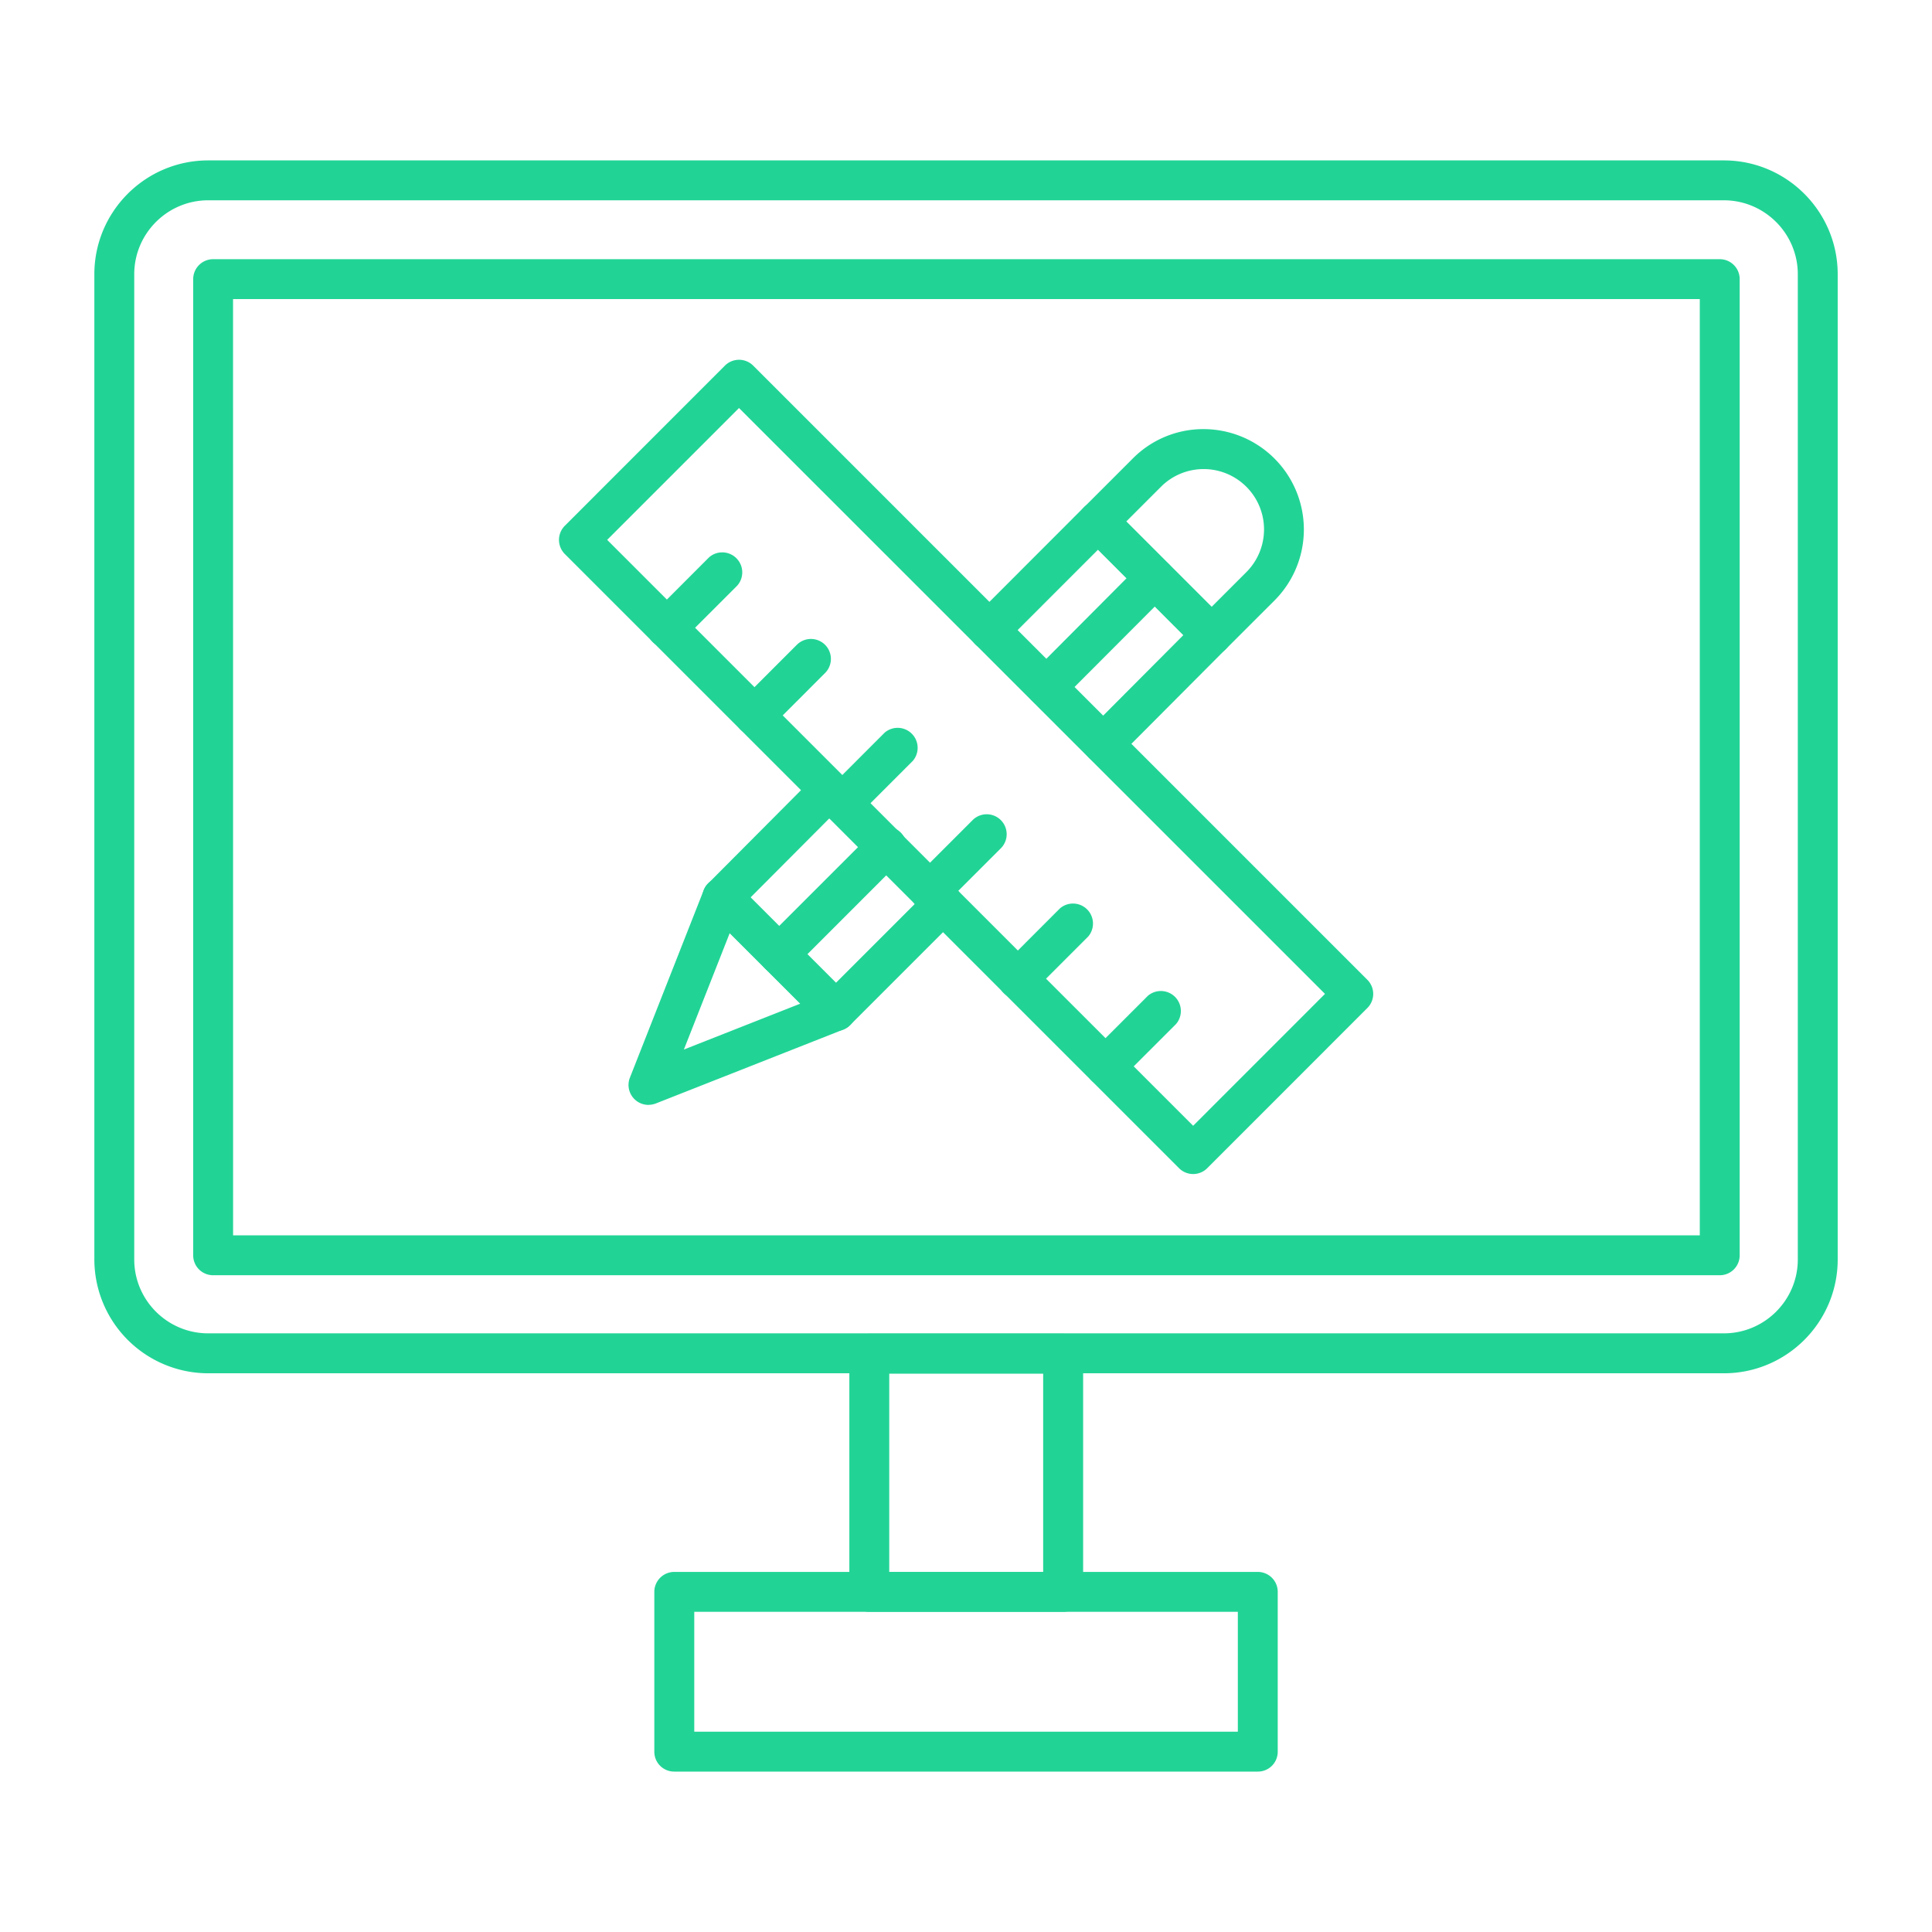
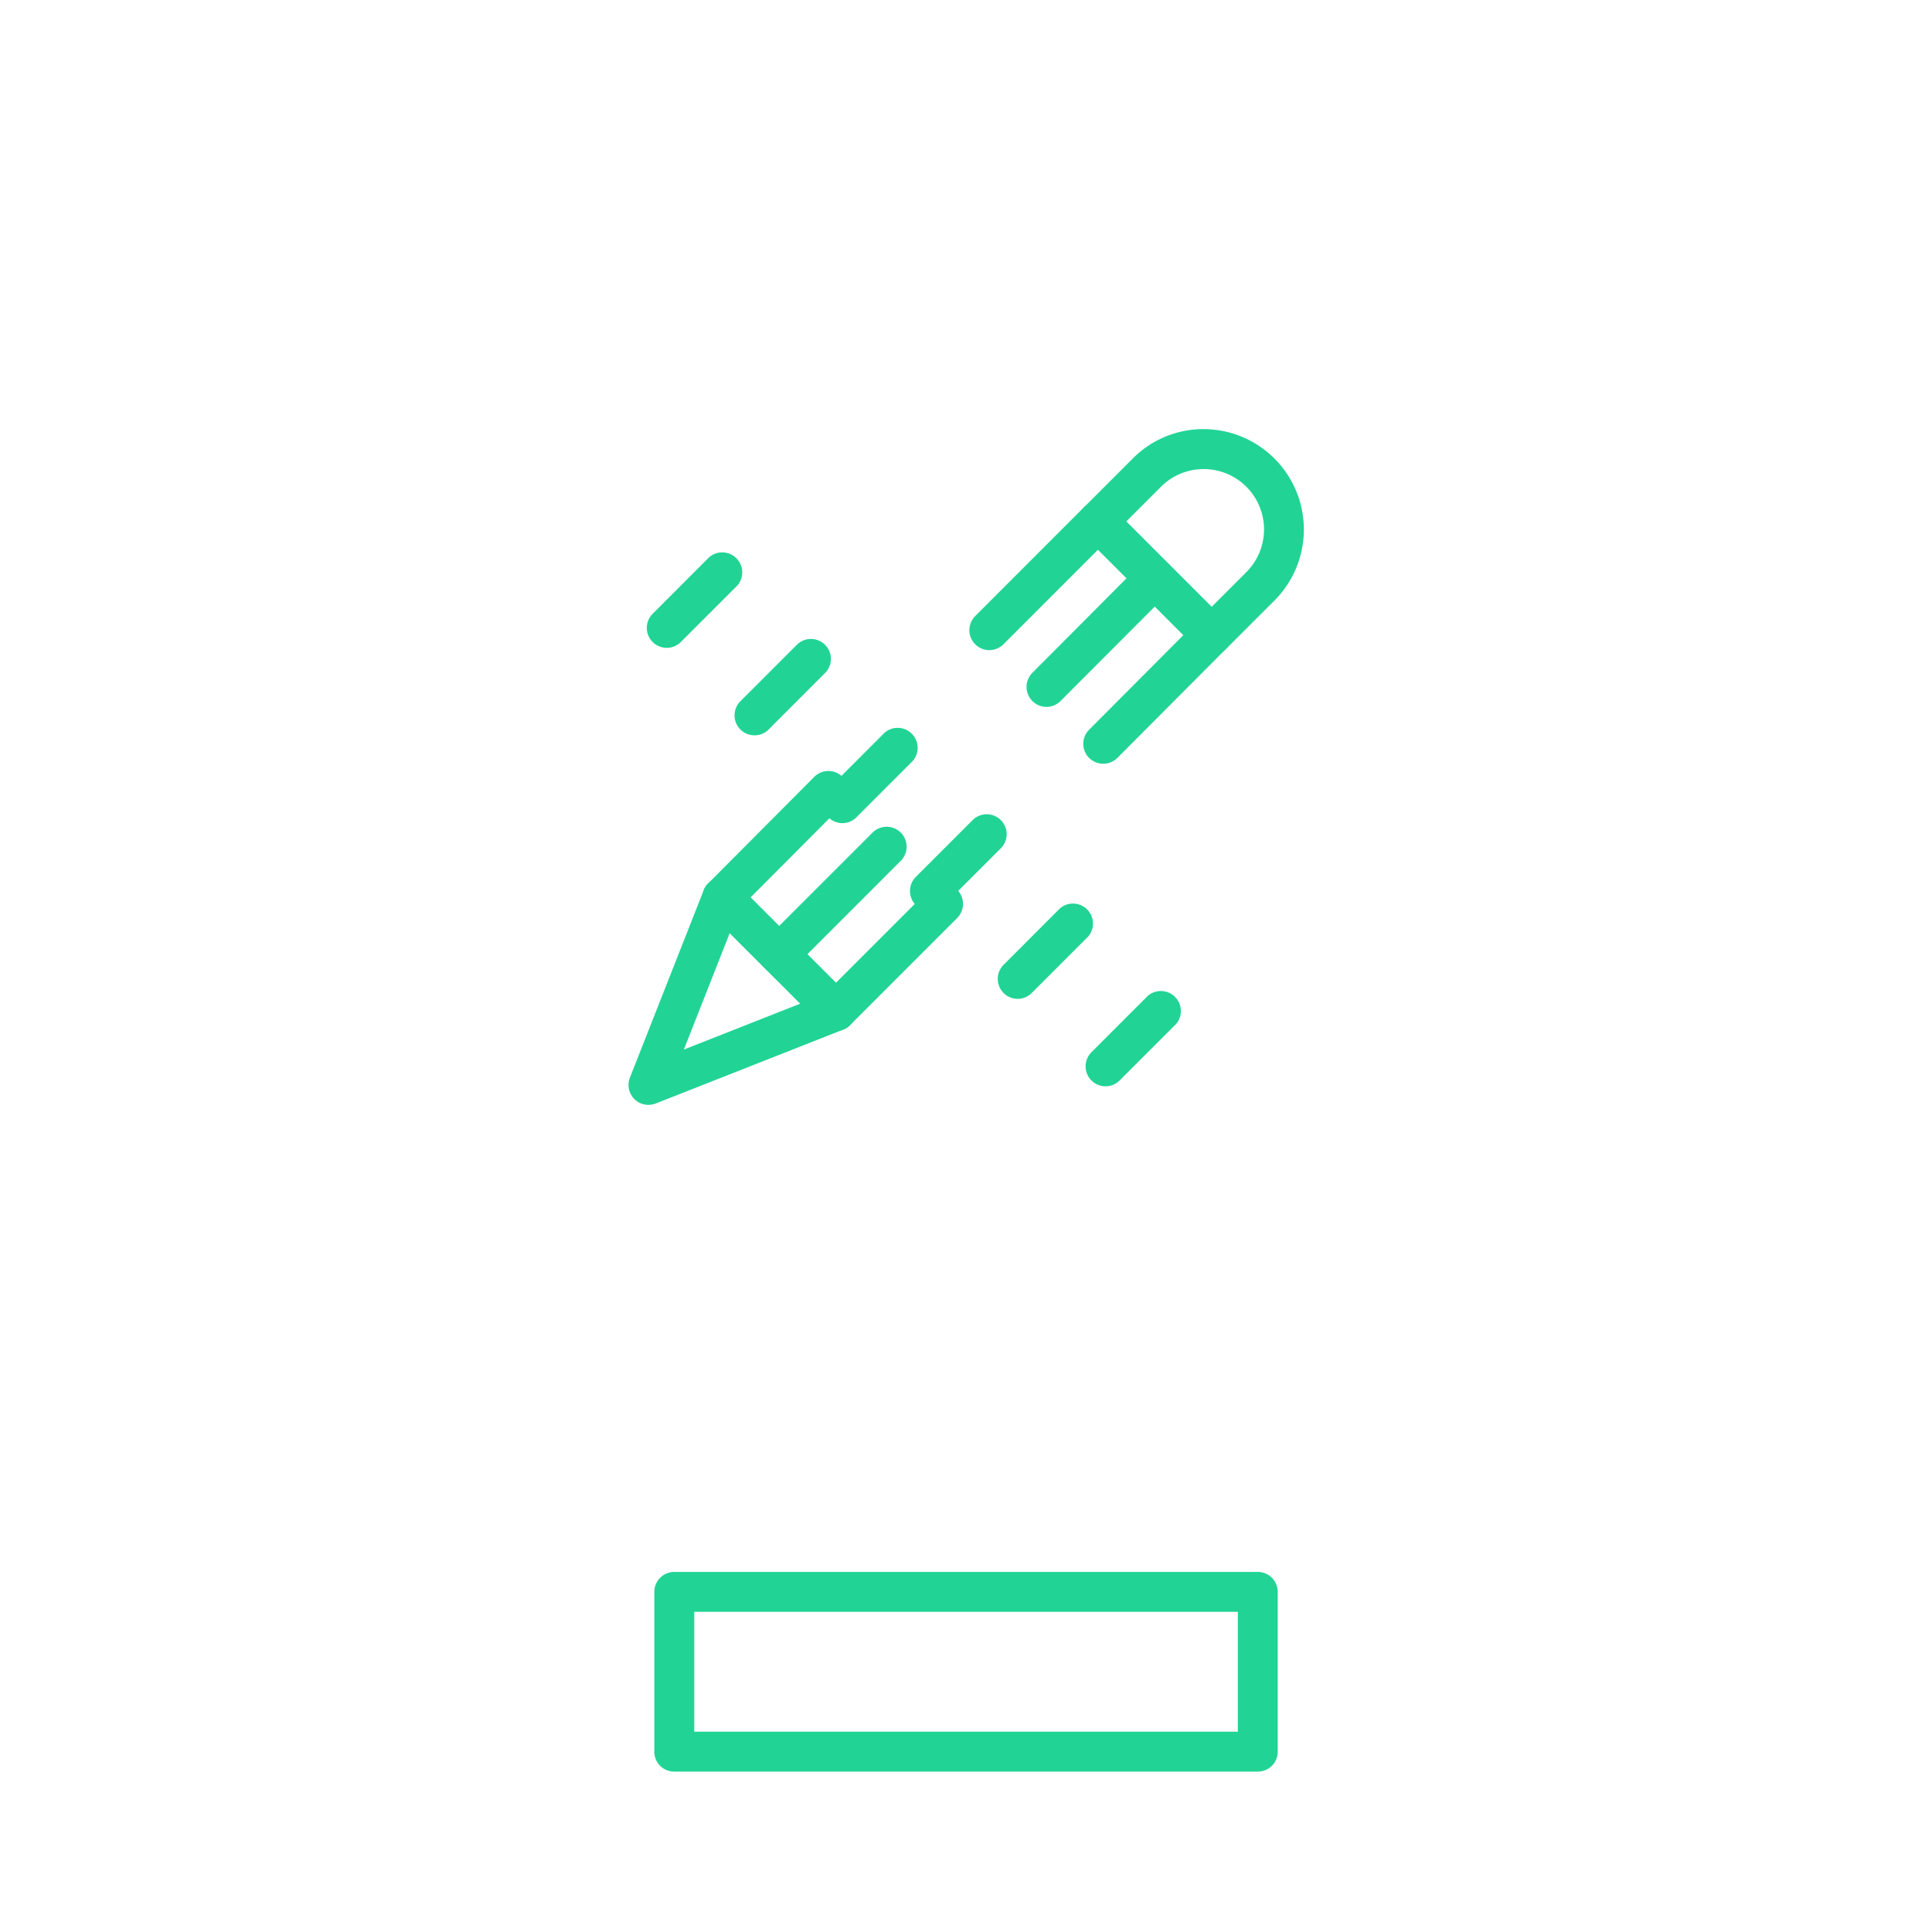
<svg xmlns="http://www.w3.org/2000/svg" width="37" height="37" fill="none">
-   <path fill="#21D496" fill-rule="evenodd" d="M3.987 3.836c-.78 0-1.416.635-1.416 1.416V24.12c0 .78.635 1.415 1.416 1.415h29.027c.78 0 1.416-.635 1.416-1.415V5.252c0-.78-.636-1.416-1.416-1.416zm0 22.464a2.183 2.183 0 0 1-2.18-2.18V5.252c0-1.202.978-2.18 2.18-2.18h29.027c1.202 0 2.18.978 2.18 2.18V24.12c0 1.202-.978 2.18-2.18 2.18z" clip-rule="evenodd" />
-   <path fill="#21D496" fill-rule="evenodd" d="M4.464 23.658h28.089V5.728H4.463zm28.47.764H4.082a.38.38 0 0 1-.382-.382V5.346c0-.211.171-.382.382-.382h28.854c.21 0 .381.17.381.382V24.04c0 .211-.17.382-.381.382M17.03 30.104h2.948v-3.797H17.03zm3.33.764h-3.712a.38.38 0 0 1-.382-.382v-4.561c0-.211.17-.382.382-.382h3.713c.21 0 .382.171.382.382v4.56a.38.38 0 0 1-.382.383" clip-rule="evenodd" />
  <path fill="#21D496" fill-rule="evenodd" d="M13.296 33.164h10.41v-2.296h-10.41zm10.791.764H12.914a.38.38 0 0 1-.383-.382v-3.06c0-.211.172-.382.383-.382h11.173c.212 0 .383.17.383.382v3.06a.38.38 0 0 1-.383.382M21.13 14.626a.381.381 0 0 1-.271-.652l1.804-1.811-1.635-1.636-1.811 1.812a.382.382 0 1 1-.54-.541l2.08-2.082a.38.38 0 0 1 .541 0l2.176 2.176c.148.15.149.391 0 .54L21.4 14.514a.38.38 0 0 1-.27.112M16.009 19.745a.38.38 0 0 1-.27-.112l-2.176-2.175a.38.38 0 0 1 0-.54l2.044-2.053a.383.383 0 0 1 .542.54l-1.775 1.782 1.635 1.635 1.782-1.782a.382.382 0 1 1 .54.541l-2.052 2.052a.38.38 0 0 1-.27.112" clip-rule="evenodd" />
  <path fill="#21D496" fill-rule="evenodd" d="m21.569 9.987 1.635 1.635.665-.665a1.156 1.156 0 0 0-1.635-1.635zm1.635 2.557c-.101 0-.199-.04-.27-.111l-2.176-2.176a.38.38 0 0 1 0-.54l.936-.936a1.9 1.9 0 0 1 1.358-.563 1.923 1.923 0 0 1 1.358 3.28l-.936.935a.38.38 0 0 1-.27.111M13.975 17.87l-.878 2.23 2.23-.879zm-1.556 3.29a.382.382 0 0 1-.355-.523l1.413-3.59a.383.383 0 0 1 .627-.13l2.175 2.175a.38.38 0 0 1-.13.626l-3.59 1.415a.4.4 0 0 1-.14.026" clip-rule="evenodd" />
  <path fill="#21D496" fill-rule="evenodd" d="M20.04 13.538a.383.383 0 0 1-.27-.652l2.073-2.081a.382.382 0 0 1 .543.54l-2.075 2.08a.38.38 0 0 1-.27.113M14.921 18.658a.382.382 0 0 1-.27-.654l2.052-2.051a.382.382 0 1 1 .54.54l-2.051 2.052a.38.38 0 0 1-.27.113" clip-rule="evenodd" />
-   <path fill="#21D496" fill-rule="evenodd" d="M11.628 10.339 22.85 21.56l2.525-2.526L14.153 7.814zM22.85 22.484a.38.38 0 0 1-.27-.112L10.817 10.61a.383.383 0 0 1 0-.541l3.066-3.067a.383.383 0 0 1 .541 0l11.762 11.762c.15.15.15.392 0 .541l-3.066 3.067a.38.38 0 0 1-.27.112" clip-rule="evenodd" />
  <path fill="#21D496" fill-rule="evenodd" d="M12.769 12.407a.382.382 0 0 1-.27-.652l1.08-1.081a.383.383 0 0 1 .541.54l-1.08 1.08a.38.38 0 0 1-.271.113M14.45 14.082a.382.382 0 0 1-.27-.653l1.08-1.08a.382.382 0 1 1 .541.54l-1.08 1.081a.38.38 0 0 1-.27.112M16.132 15.764a.383.383 0 0 1-.27-.652l1.08-1.081a.383.383 0 0 1 .54.54l-1.08 1.081a.38.38 0 0 1-.27.112M17.809 17.446a.382.382 0 0 1-.27-.652l1.08-1.08a.382.382 0 1 1 .54.54l-1.08 1.08a.38.38 0 0 1-.27.112M19.49 19.129a.382.382 0 0 1-.27-.652l1.08-1.081a.383.383 0 0 1 .54.54l-1.08 1.08a.38.38 0 0 1-.27.113M21.173 20.804a.382.382 0 0 1-.27-.653l1.08-1.08a.383.383 0 0 1 .54.54l-1.08 1.08a.38.38 0 0 1-.27.113" clip-rule="evenodd" />
</svg>